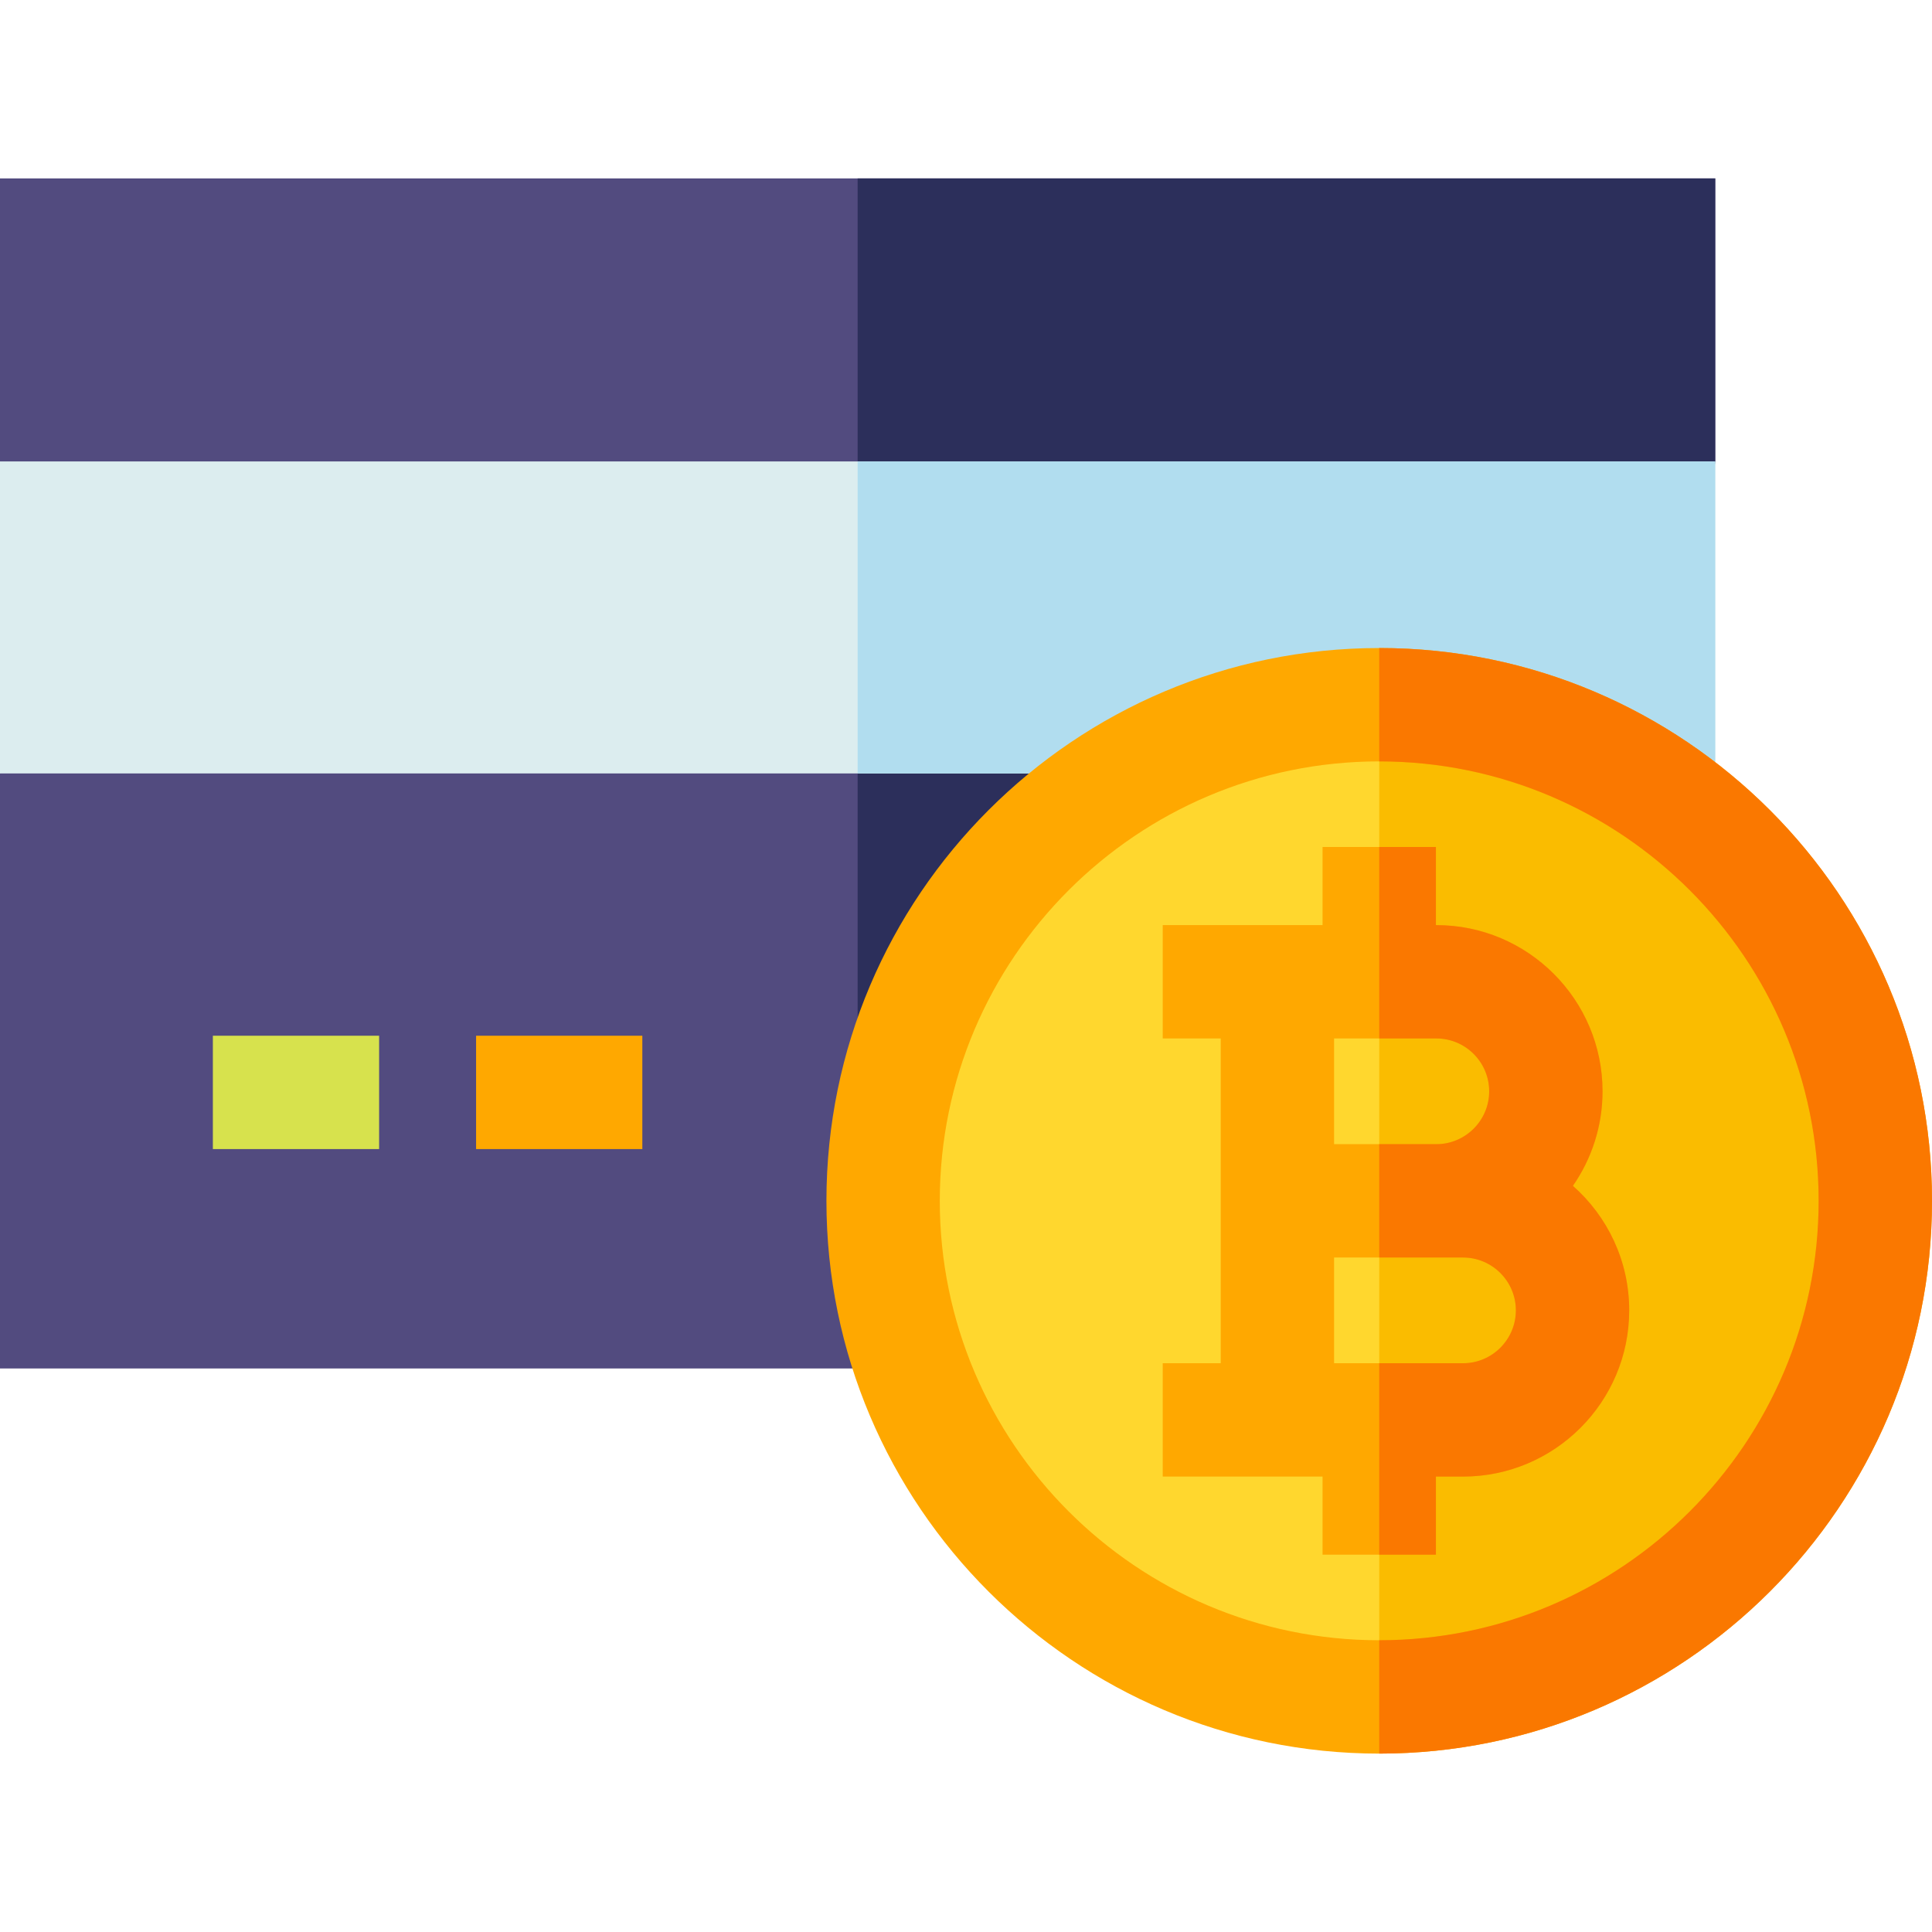
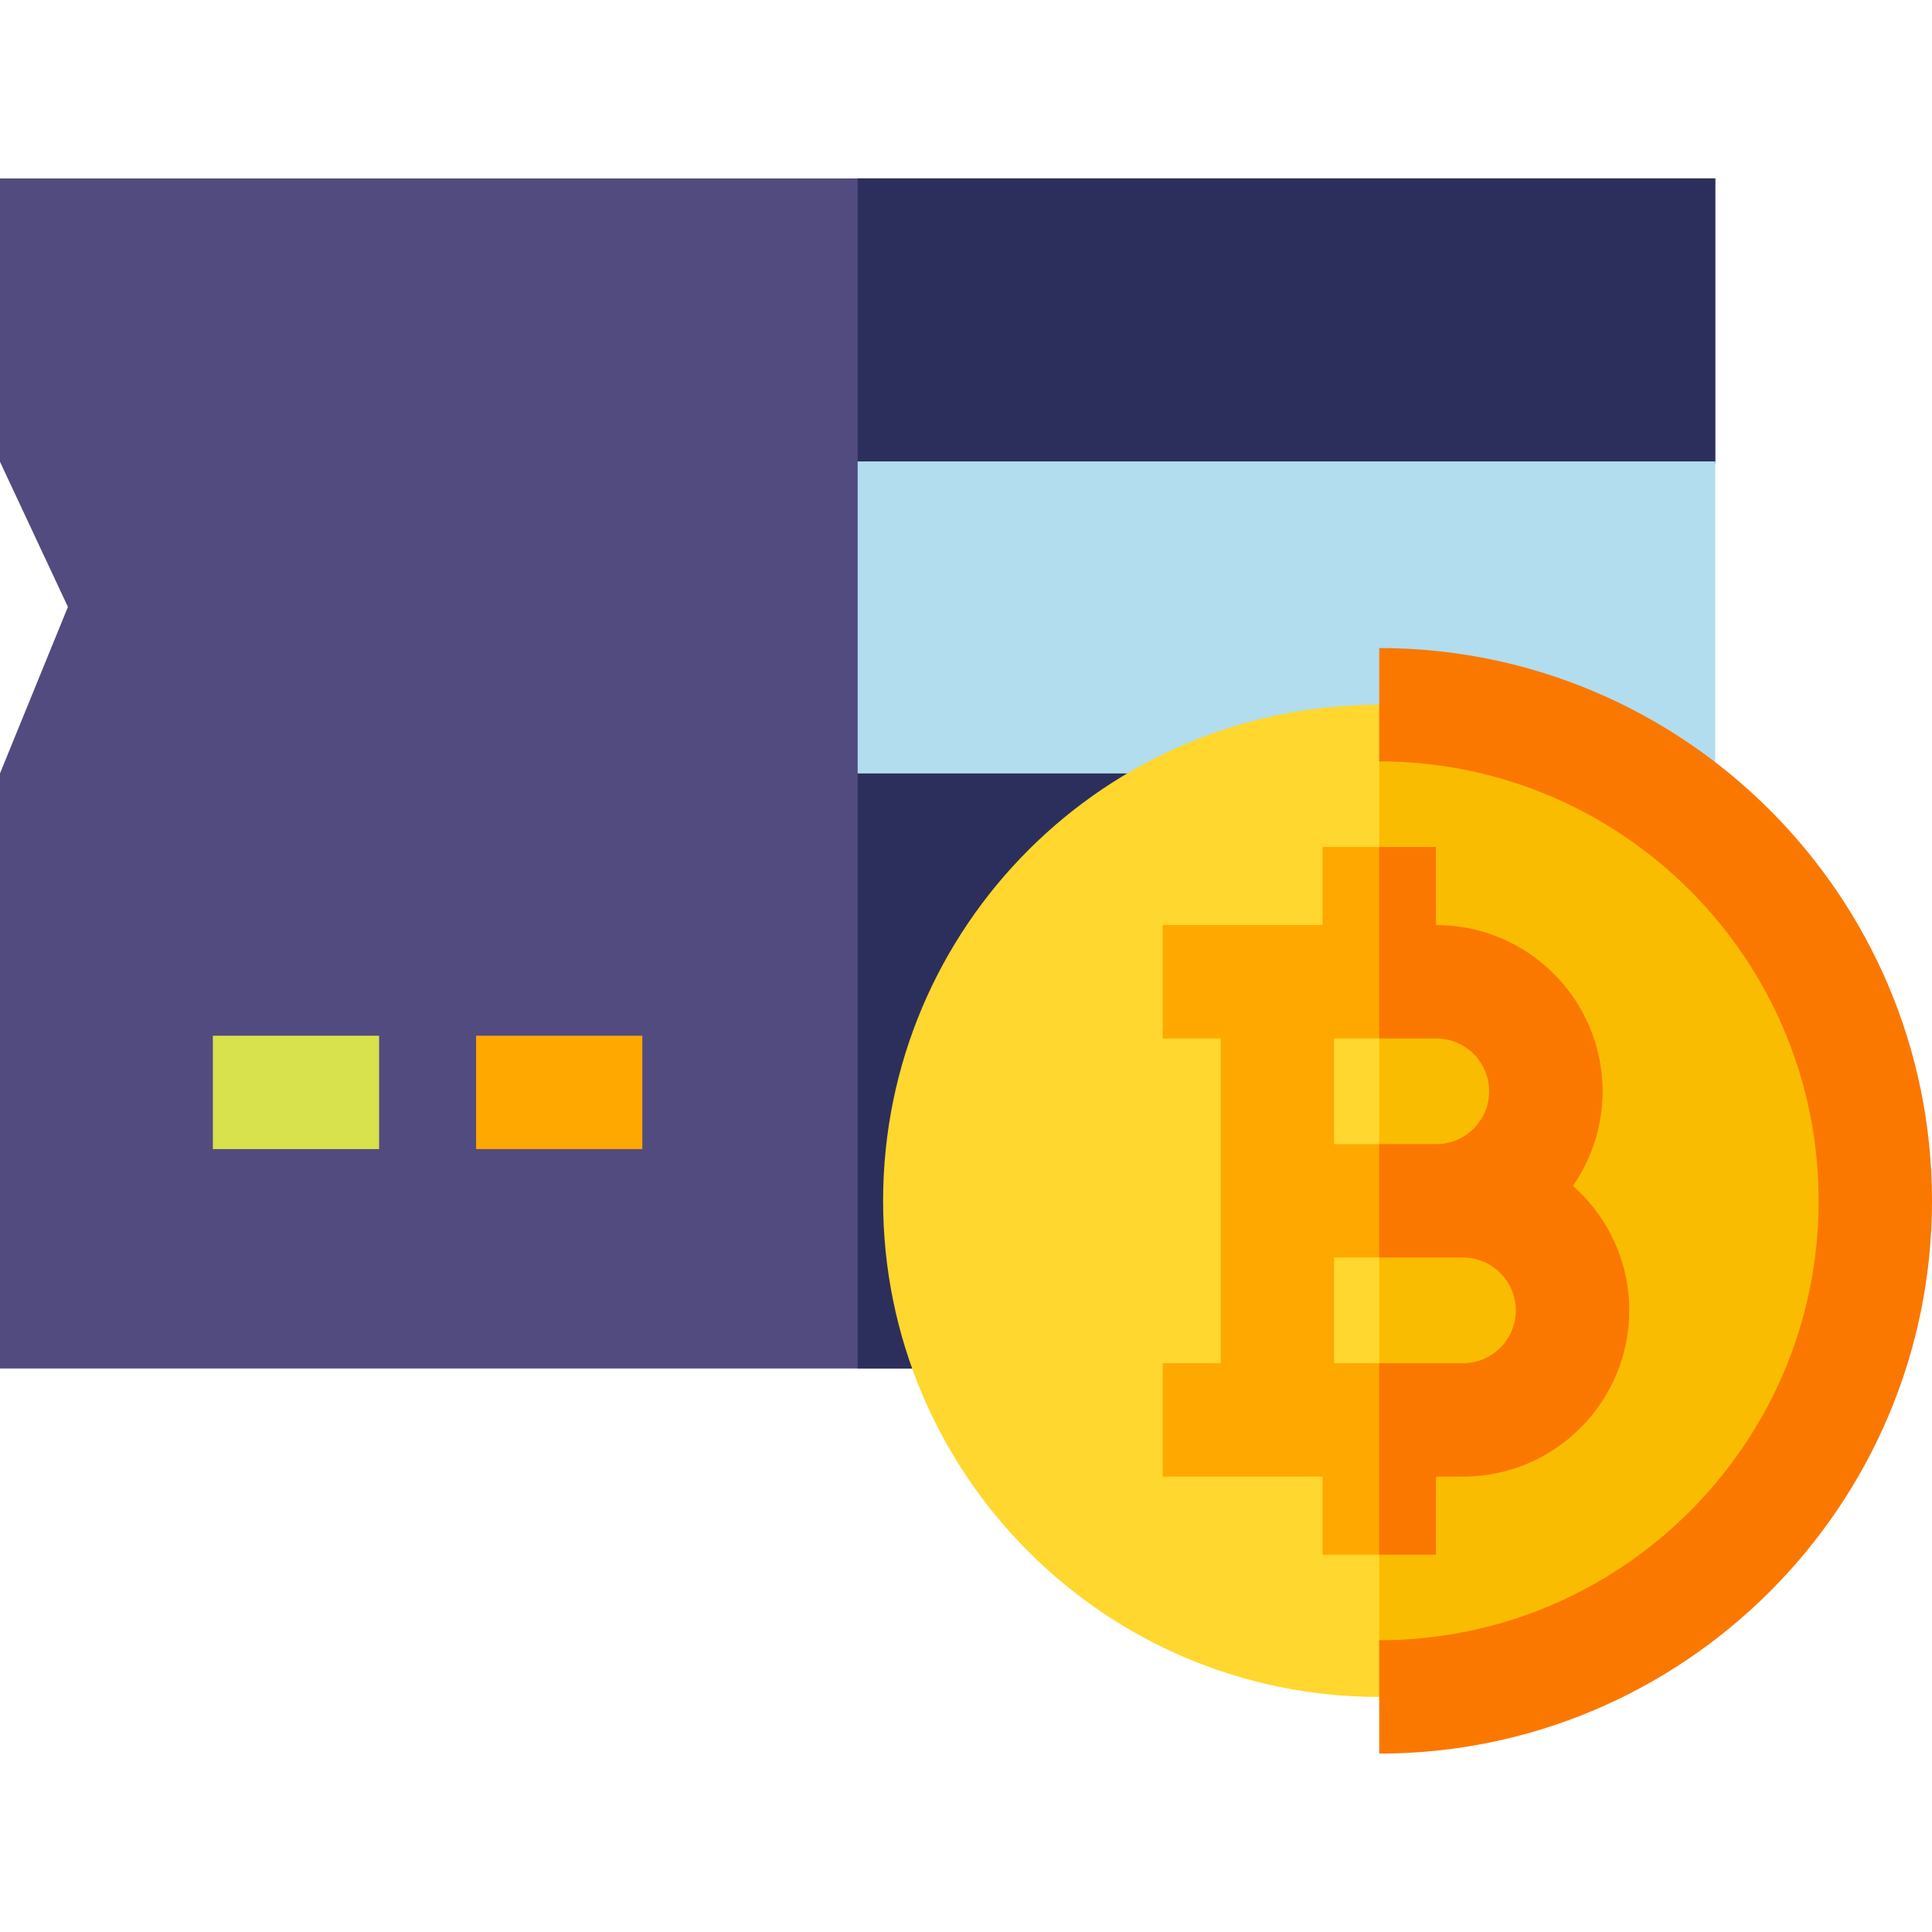
<svg xmlns="http://www.w3.org/2000/svg" id="Capa_1" enable-background="new 0 0 512 512" height="512" viewBox="0 0 512 512" width="512">
  <path d="m454.556 47.276v75l-11 74.783 11 165.604h-454.556v-157.713l18-44.117-18-38.451v-75.106z" fill="#524b7f" />
  <path d="m454.556 47.276v75.073l-11 83.407 11 156.907h-227.273v-315.387z" fill="#2c2f5b" />
-   <path d="m0 122.283h454.556v82.687h-454.556z" fill="#dcedef" />
  <path d="m56.413 274.479h44.057v30.039h-44.057z" fill="#d7e24d" />
  <path d="m126.169 274.479h44.057v30.039h-44.057z" fill="#ffa800" />
  <path d="m227.283 122.283h227.273v82.687h-227.273z" fill="#b1ddef" />
  <path d="m496.981 318.235c0 72.604-58.866 131.47-131.469 131.47-72.614 0-131.479-58.866-131.479-131.47 0-72.614 58.866-131.479 131.479-131.479 72.603 0 131.469 58.866 131.469 131.479z" fill="#ffd72e" />
  <path d="m496.981 318.235c0 72.604-58.866 131.47-131.469 131.47v-262.949c72.603 0 131.469 58.866 131.469 131.479z" fill="#fabc00" />
-   <path d="m365.511 171.736c-80.784 0-146.499 65.715-146.499 146.499 0 80.774 65.715 146.489 146.499 146.489 80.774 0 146.489-65.715 146.489-146.489 0-80.784-65.715-146.499-146.489-146.499zm0 262.949c-64.213 0-116.46-52.237-116.46-116.45s52.247-116.46 116.46-116.46 116.45 52.247 116.45 116.46-52.237 116.45-116.45 116.45z" fill="#ffa800" />
  <path d="m416.837 314.26c4.936-7.119 7.85-15.75 7.85-25.052 0-24.291-19.765-44.047-44.047-44.047h-.11v-20.697h-30.039v20.697h-42.355v30.039h15.37v86.071h-15.37v30.039h42.355v20.697h30.039v-20.697h7.179c24.291 0 44.047-19.765 44.047-44.047.001-13.137-5.777-24.932-14.919-33.003zm-63.291-39.06h27.095c7.72 0 14.008 6.278 14.008 14.008 0 7.72-6.288 14.008-14.008 14.008h-27.095zm34.164 86.071h-34.164v-28.016h34.164c7.72 0 14.008 6.278 14.008 14.008 0 7.72-6.288 14.008-14.008 14.008z" fill="#ffa800" />
  <g fill="#fa7800">
    <path d="m431.757 347.263c0 24.281-19.755 44.047-44.047 44.047h-7.179v20.697h-15.019v-50.735h22.199c7.72 0 14.008-6.288 14.008-14.008 0-7.73-6.288-14.008-14.008-14.008h-22.199v-30.039h15.129c7.72 0 14.008-6.288 14.008-14.008 0-7.73-6.288-14.008-14.008-14.008h-15.129v-50.735h15.019v20.697h.11c24.281 0 44.047 19.755 44.047 44.047 0 9.302-2.914 17.933-7.85 25.052 9.141 8.069 14.919 19.864 14.919 33.001z" />
    <path d="m512 318.235c0 80.774-65.715 146.489-146.489 146.489v-30.039c64.213 0 116.45-52.237 116.45-116.45s-52.237-116.46-116.45-116.46v-30.039c80.774 0 146.489 65.715 146.489 146.499z" />
  </g>
</svg>